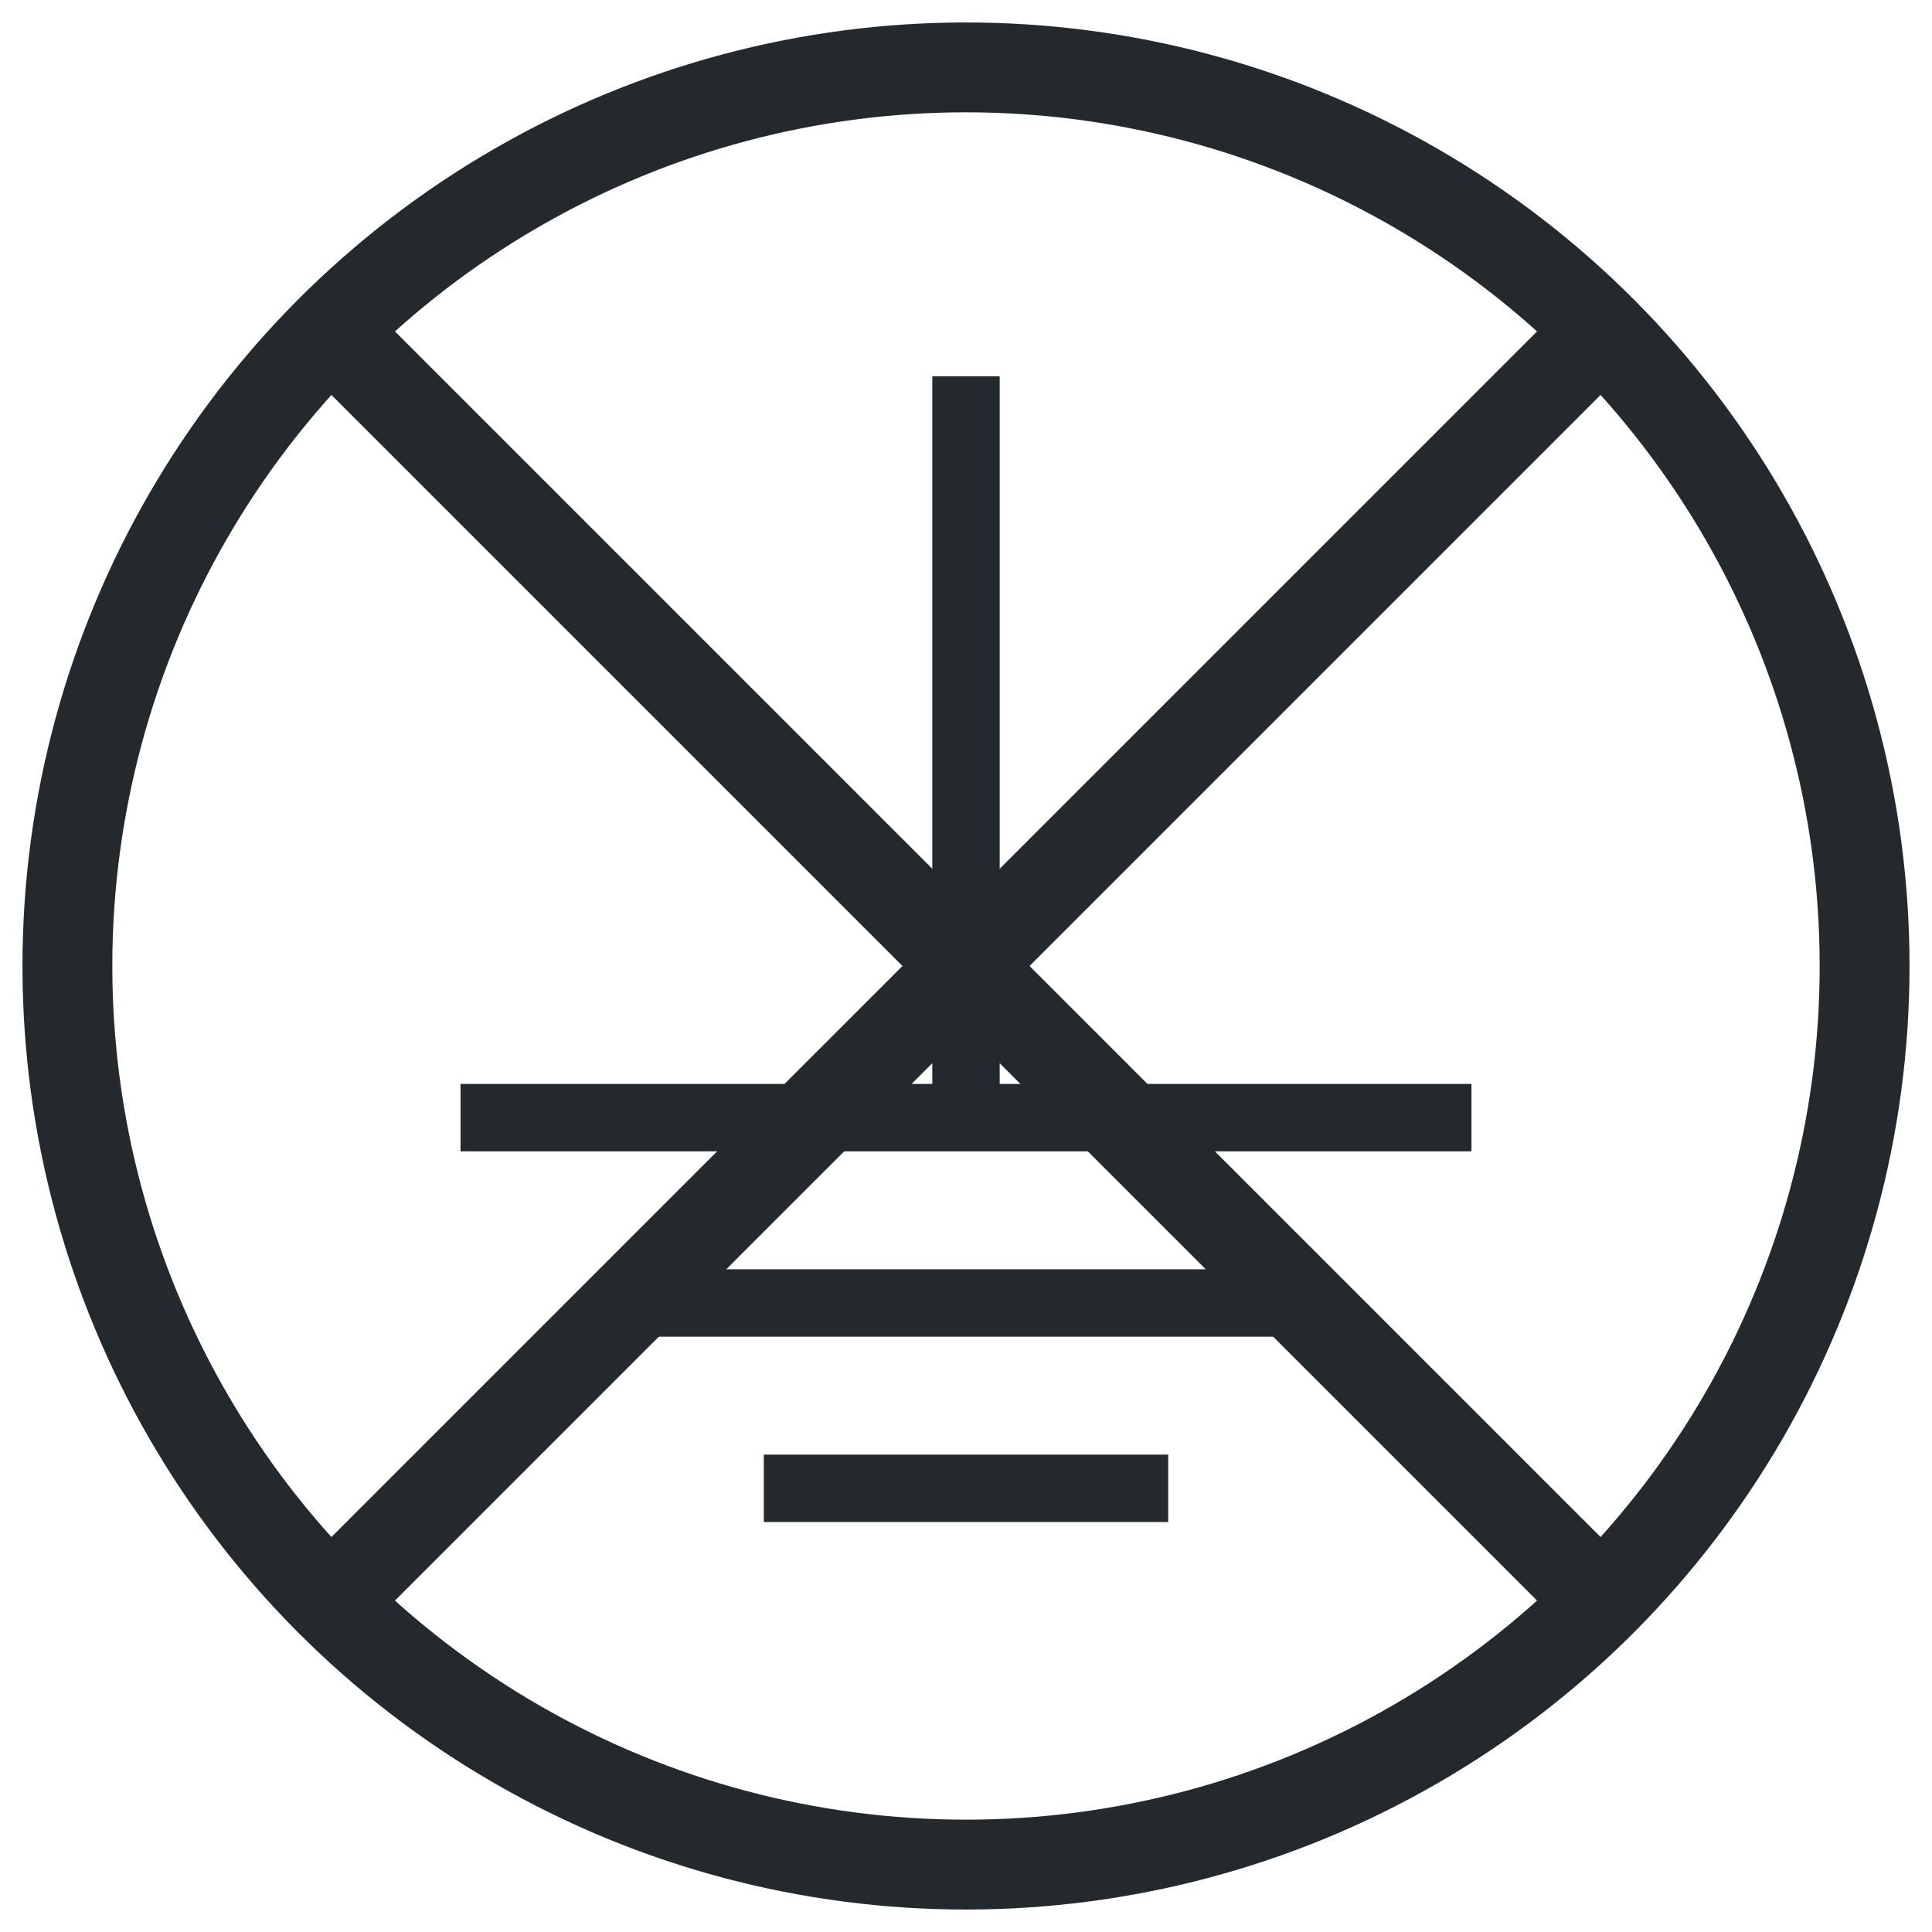
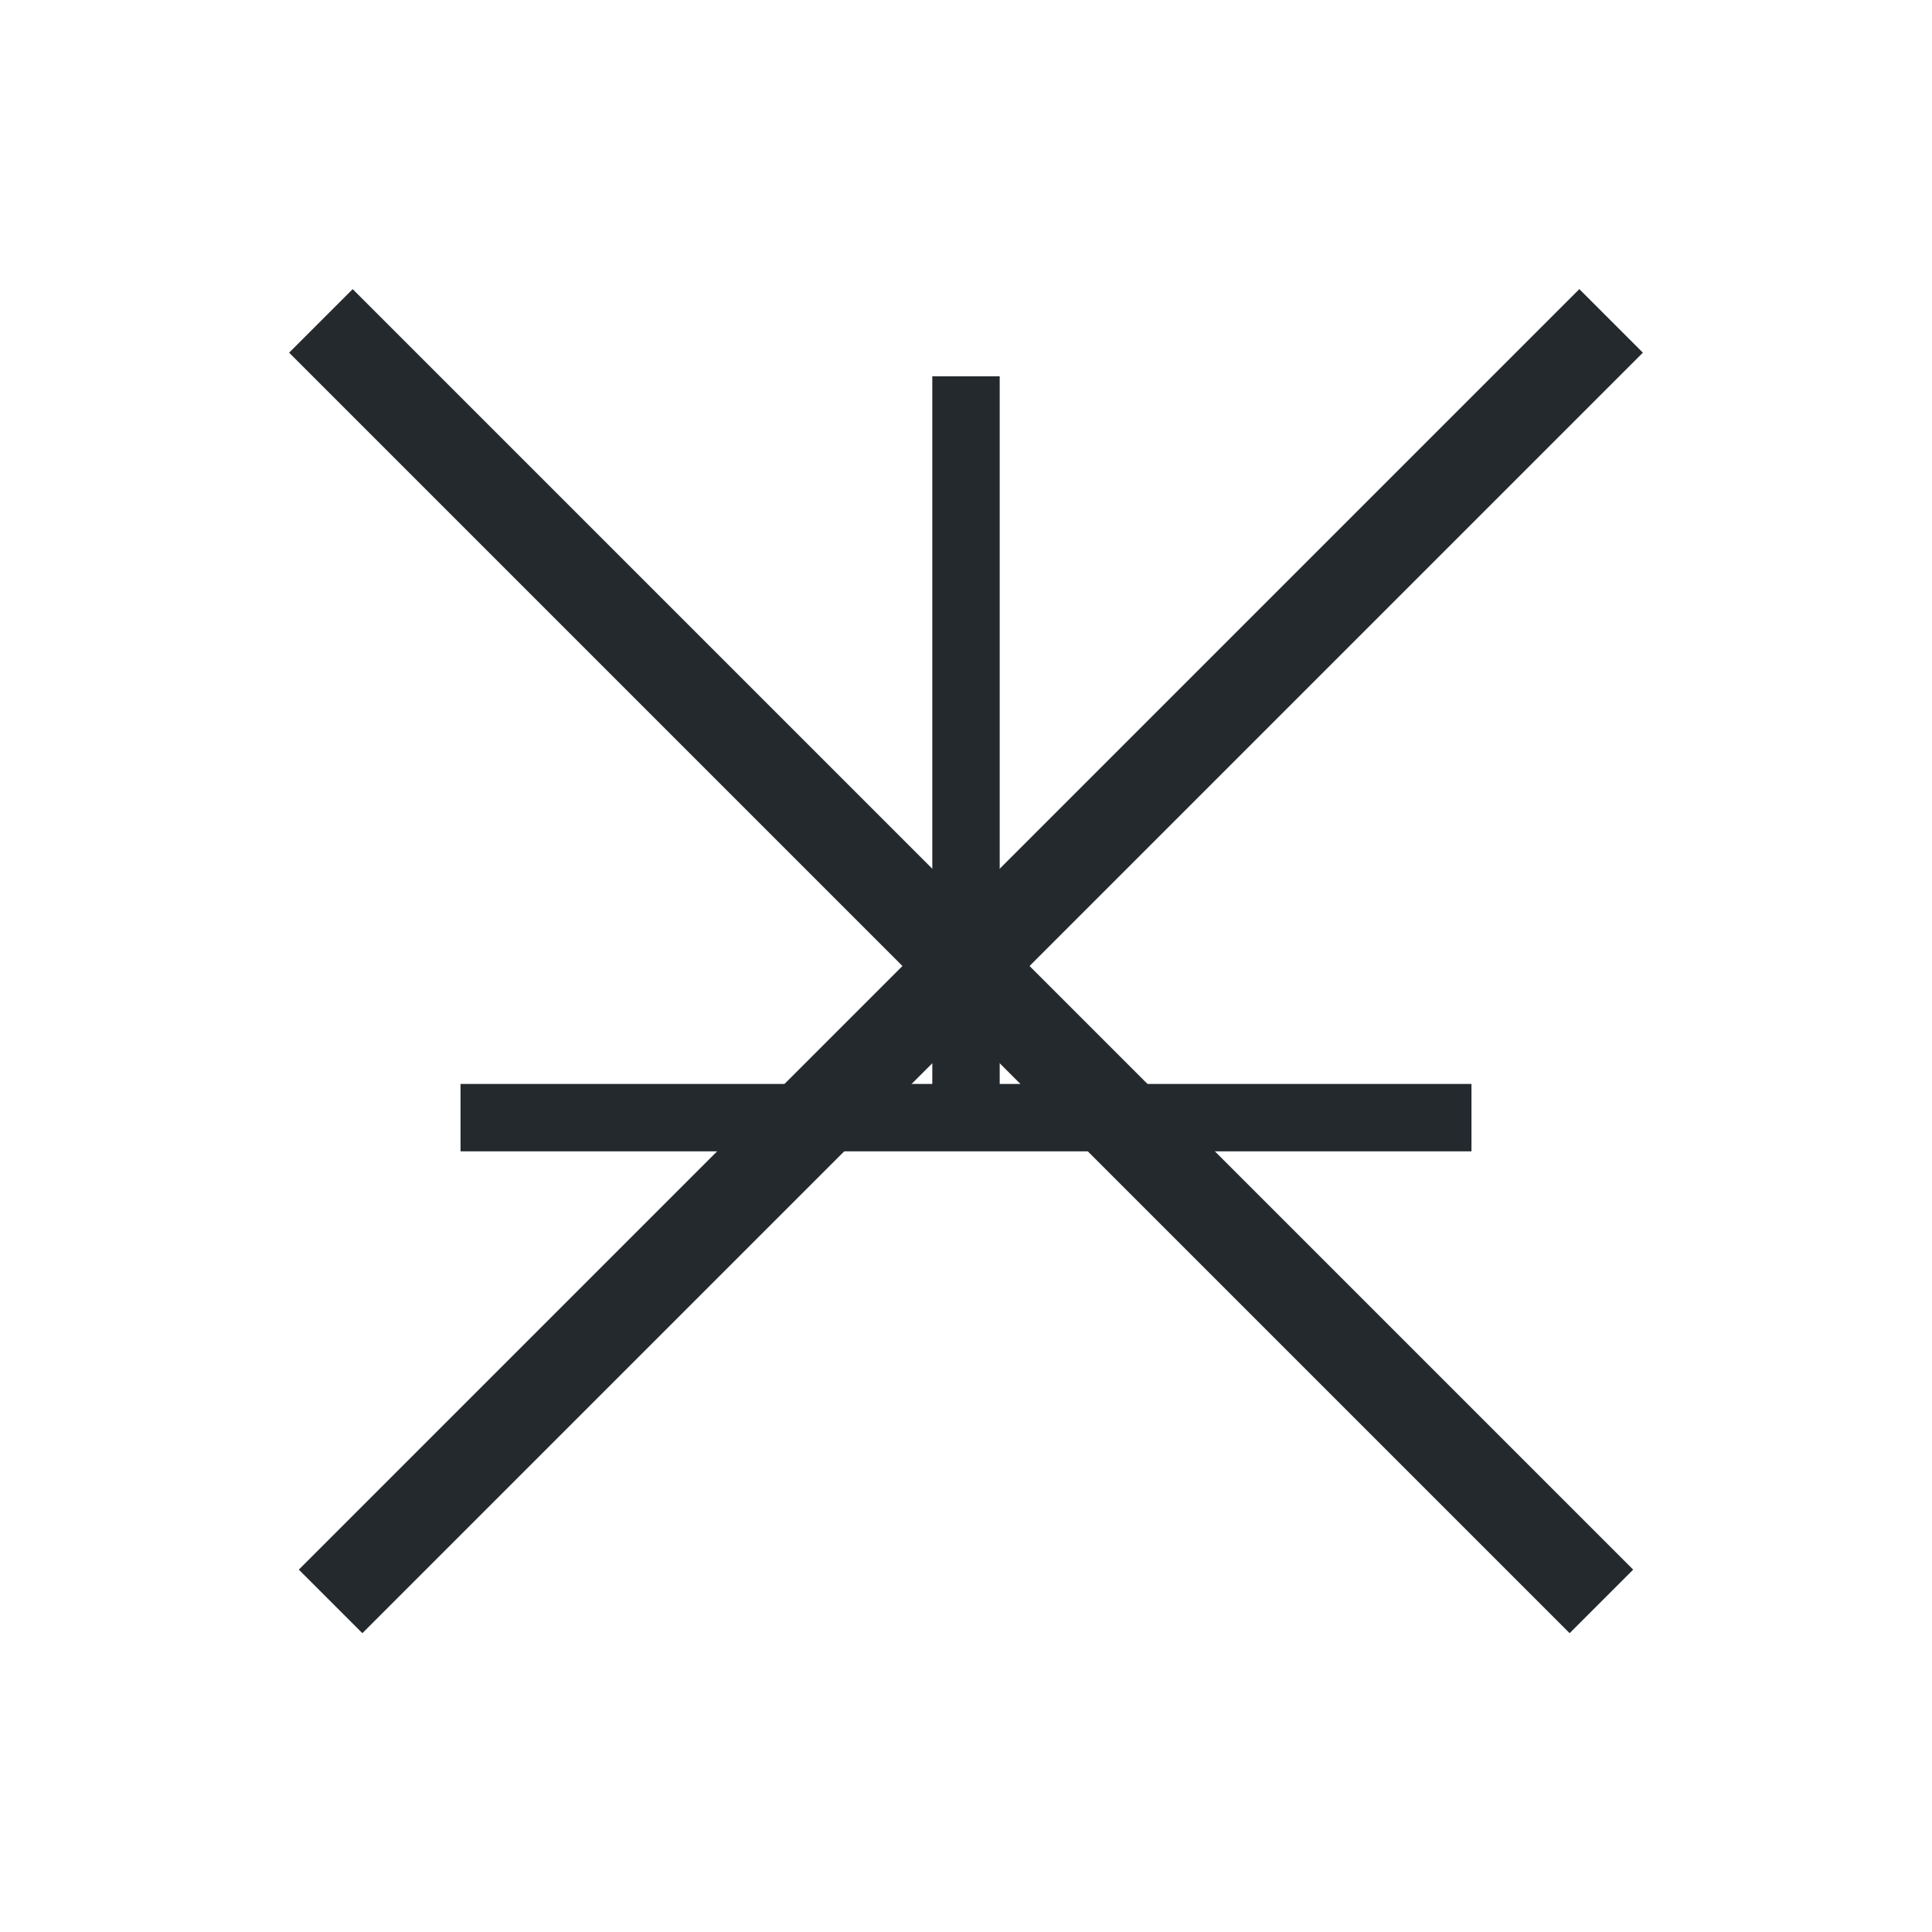
<svg xmlns="http://www.w3.org/2000/svg" viewBox="0 0 86 86">
  <style>
		path, circle {
			stroke-width: 4;
			stroke: #24292e;
			fill: none;
		}
	</style>
  <g transform="translate(10.75,10) scale(0.75)">
    <path d="M 43,9 l 0,44" />
    <path d="M 13,53 l 60,0" />
-     <path d="M 24,64 l 39,0" />
-     <path d="M 31,75 l 24,0" />
  </g>
-   <circle cx="43" cy="43" r="40" />
  <path d="M 71.284,71.284 l -57,-57" />
  <path d="M 14.716,71.284 l 57,-57" />
</svg>